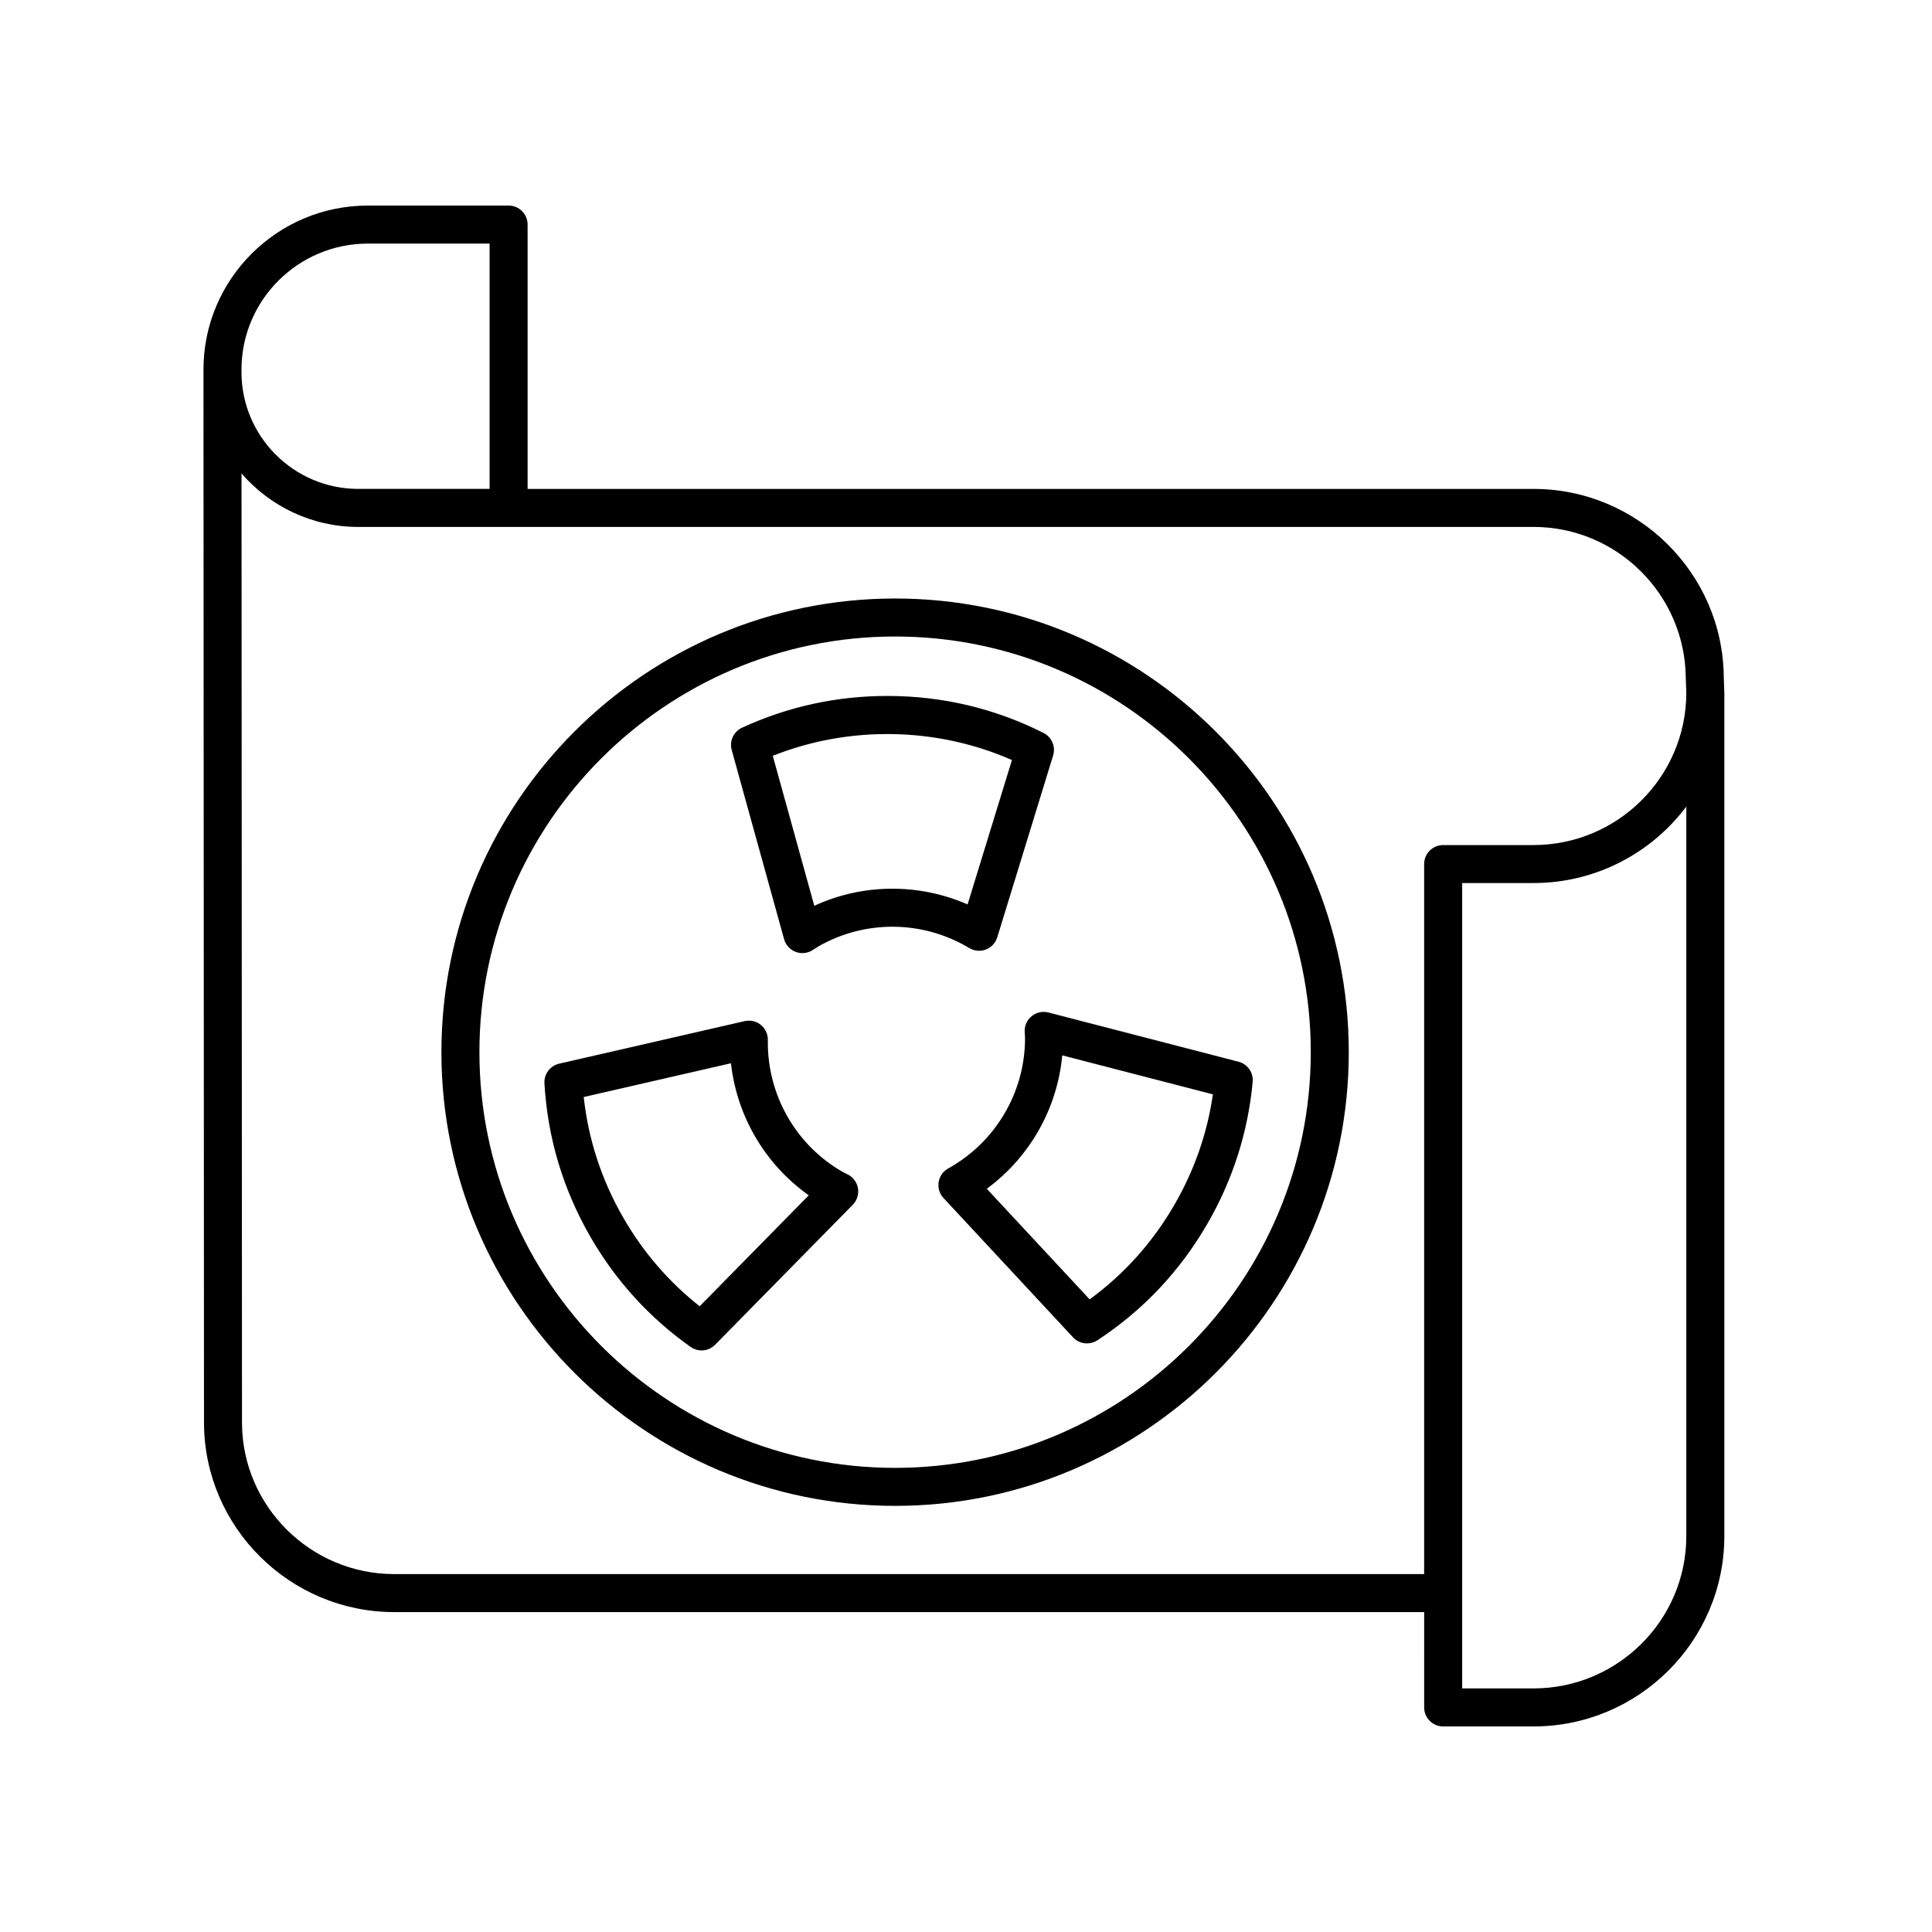
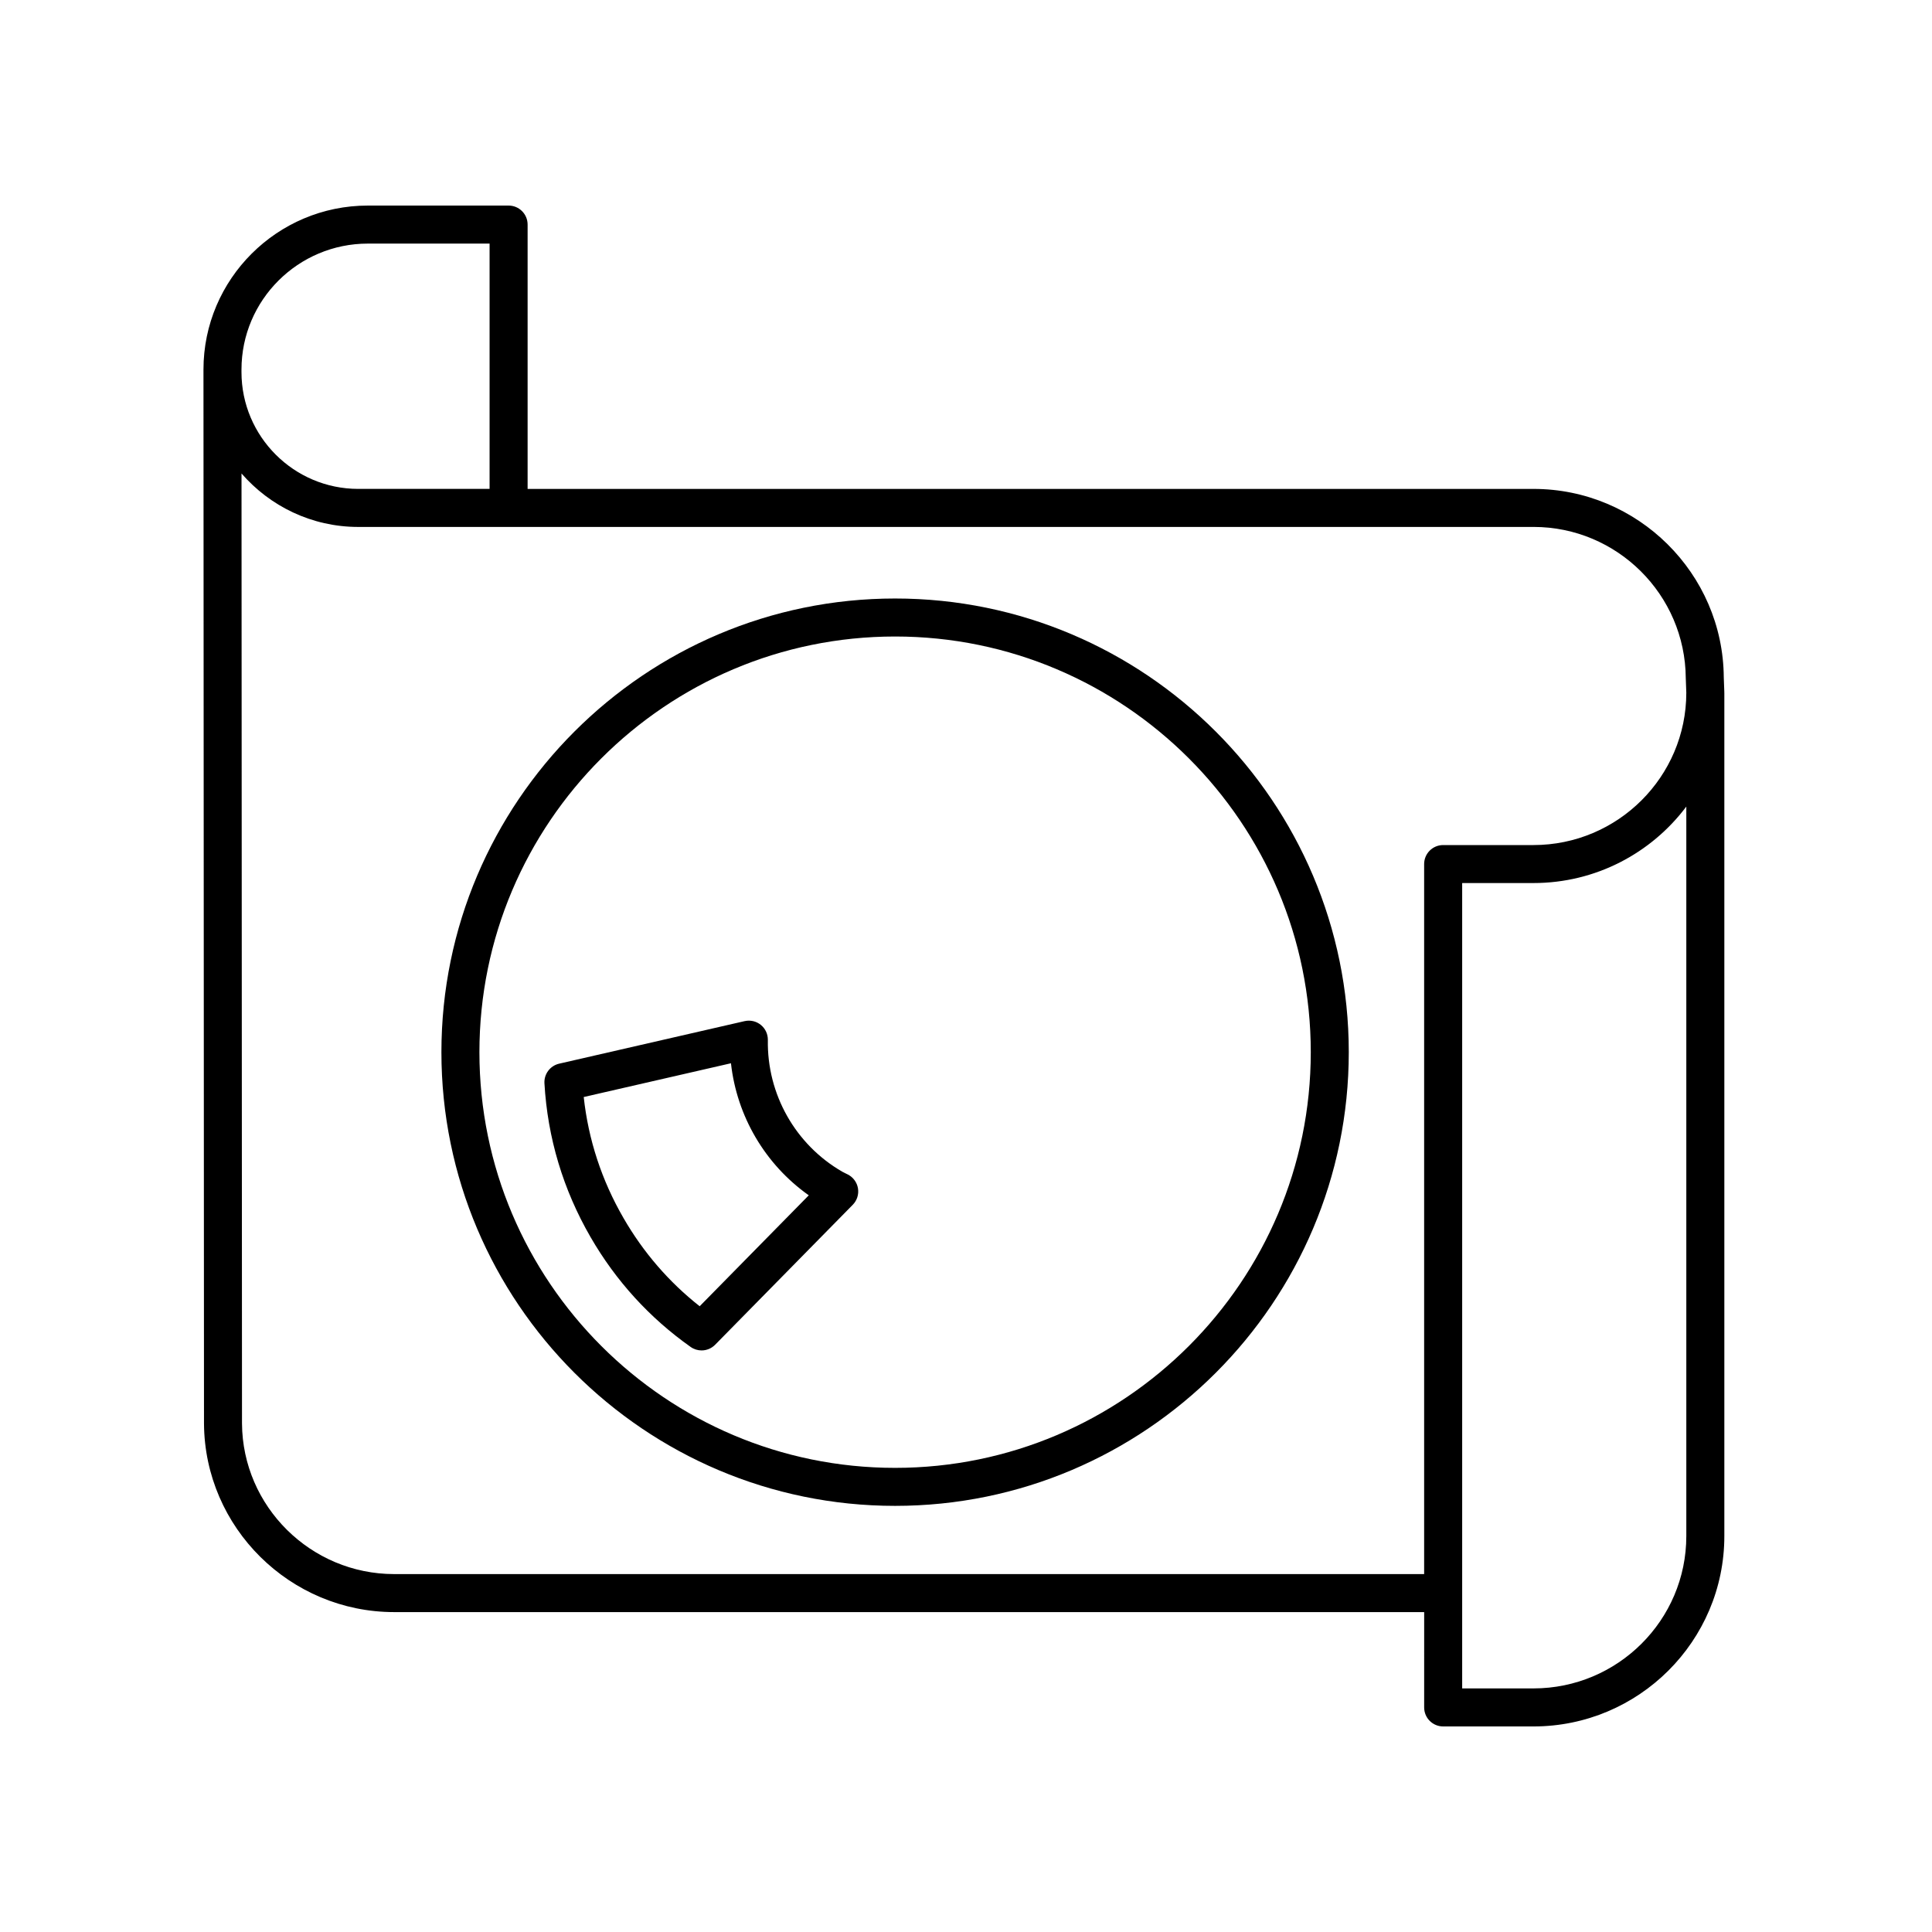
<svg xmlns="http://www.w3.org/2000/svg" fill="#000000" width="800px" height="800px" version="1.1" viewBox="144 144 512 512">
  <g>
    <path d="m248.47 571.22h272.95l-0.004 25.266c0 2.785 2.254 5.039 5.039 5.039h23.926c27.898 0 50.586-22.633 50.586-50.449v-223.5c0-0.035-0.02-0.062-0.02-0.094s0.016-0.055 0.016-0.086l-0.145-3.887c-0.184-27.539-22.789-49.941-50.406-49.941l-266.59-0.004v-70.047c0-2.785-2.254-5.039-5.039-5.039h-37.293c-24.023 0-43.57 19.492-43.57 43.465v0.664 0.008l0.141 278.67c0.184 27.539 22.793 49.938 50.41 49.938zm342.42-20.145c0 22.262-18.176 40.371-40.512 40.371h-18.887v-213.43h18.887c16.555 0 31.277-7.969 40.512-20.266zm-349.4-342.52h32.254v65.008h-34.793c-17.066 0-30.953-13.887-30.957-30.949v-0.676c0-18.406 15.023-33.383 33.496-33.383zm-2.539 75.086h311.46c22.098 0 40.188 17.914 40.336 40.082l0.141 3.871c-0.012 22.254-18.18 40.355-40.512 40.355h-23.926c-2.785 0-5.039 2.254-5.039 5.039v188.16h-272.95c-22.098 0-40.188-17.914-40.328-39.902l-0.129-251.77c7.527 8.66 18.59 14.168 30.941 14.168z" />
    <path d="m381.21 543.07c66.297 0 120.23-53.938 120.23-120.23s-53.938-120.23-120.23-120.23-120.23 53.938-120.23 120.23 53.938 120.23 120.23 120.23zm0-230.39c60.742 0 110.16 49.418 110.16 110.16-0.004 60.742-49.418 110.16-110.16 110.16-60.742 0-110.16-49.418-110.16-110.16 0-60.742 49.418-110.16 110.16-110.16z" />
-     <path d="m417.41 413.29c-1.246 1.008-1.934 2.543-1.859 4.144l0.051 0.809c0.02 0.297 0.043 0.586 0.043 0.887 0 14.328-7.805 27.559-20.367 34.527-1.352 0.746-2.289 2.082-2.527 3.609-0.246 1.531 0.23 3.09 1.285 4.223l34.332 36.918c0.984 1.059 2.332 1.609 3.691 1.609 0.953 0 1.918-0.27 2.766-0.828 12.082-7.926 21.902-18.336 29.18-30.941 6.715-11.637 10.742-24.266 11.965-37.539 0.227-2.461-1.363-4.719-3.754-5.34l-50.359-13.043c-1.559-0.406-3.207-0.051-4.445 0.965zm48.02 20.727c-1.484 10.273-4.894 20.074-10.16 29.191-5.766 9.992-13.324 18.43-22.5 25.141l-27.262-29.312c11.387-8.375 18.695-21.254 20-35.355z" />
-     <path d="m351.79 392.89c0.43 1.535 1.555 2.781 3.039 3.356 0.586 0.227 1.199 0.34 1.816 0.34 0.941 0 1.875-0.262 2.688-0.777l0.742-0.48c0.23-0.156 0.469-0.32 0.707-0.457 12.41-7.168 27.77-7.027 40.09 0.375 1.328 0.797 2.957 0.945 4.394 0.383 1.445-0.551 2.559-1.742 3.016-3.223l14.805-48.191c0.719-2.348-0.355-4.875-2.547-5.977-12.898-6.508-26.828-9.805-41.387-9.805-13.438 0-26.387 2.828-38.496 8.41-2.238 1.031-3.406 3.543-2.746 5.918zm60.383-47.469-11.754 38.262c-12.949-5.668-27.754-5.566-40.625 0.359l-11-39.742c20.195-8.066 43.508-7.66 63.379 1.121z" />
    <path d="m327.02 500.95c0.875 0.621 1.895 0.926 2.906 0.926 1.309 0 2.613-0.512 3.59-1.504l36.477-37.094c1.121-1.141 1.633-2.746 1.383-4.324s-1.238-2.945-2.66-3.684l-0.734-0.363c-0.262-0.129-0.527-0.254-0.777-0.398-12.41-7.164-19.965-20.535-19.715-34.898 0.023-1.551-0.66-3.027-1.863-4-1.199-0.98-2.773-1.34-4.301-1l-49.141 11.273c-2.394 0.551-4.043 2.746-3.902 5.199 0.828 14.434 4.934 28.141 12.207 40.738 6.719 11.633 15.645 21.434 26.531 29.129zm-28.328-66.227 39.02-8.949c1.559 14.043 9.055 26.809 20.621 34.996l-28.914 29.398c-8.152-6.422-14.934-14.273-20.195-23.391-5.769-9.98-9.301-20.746-10.531-32.055z" />
  </g>
</svg>